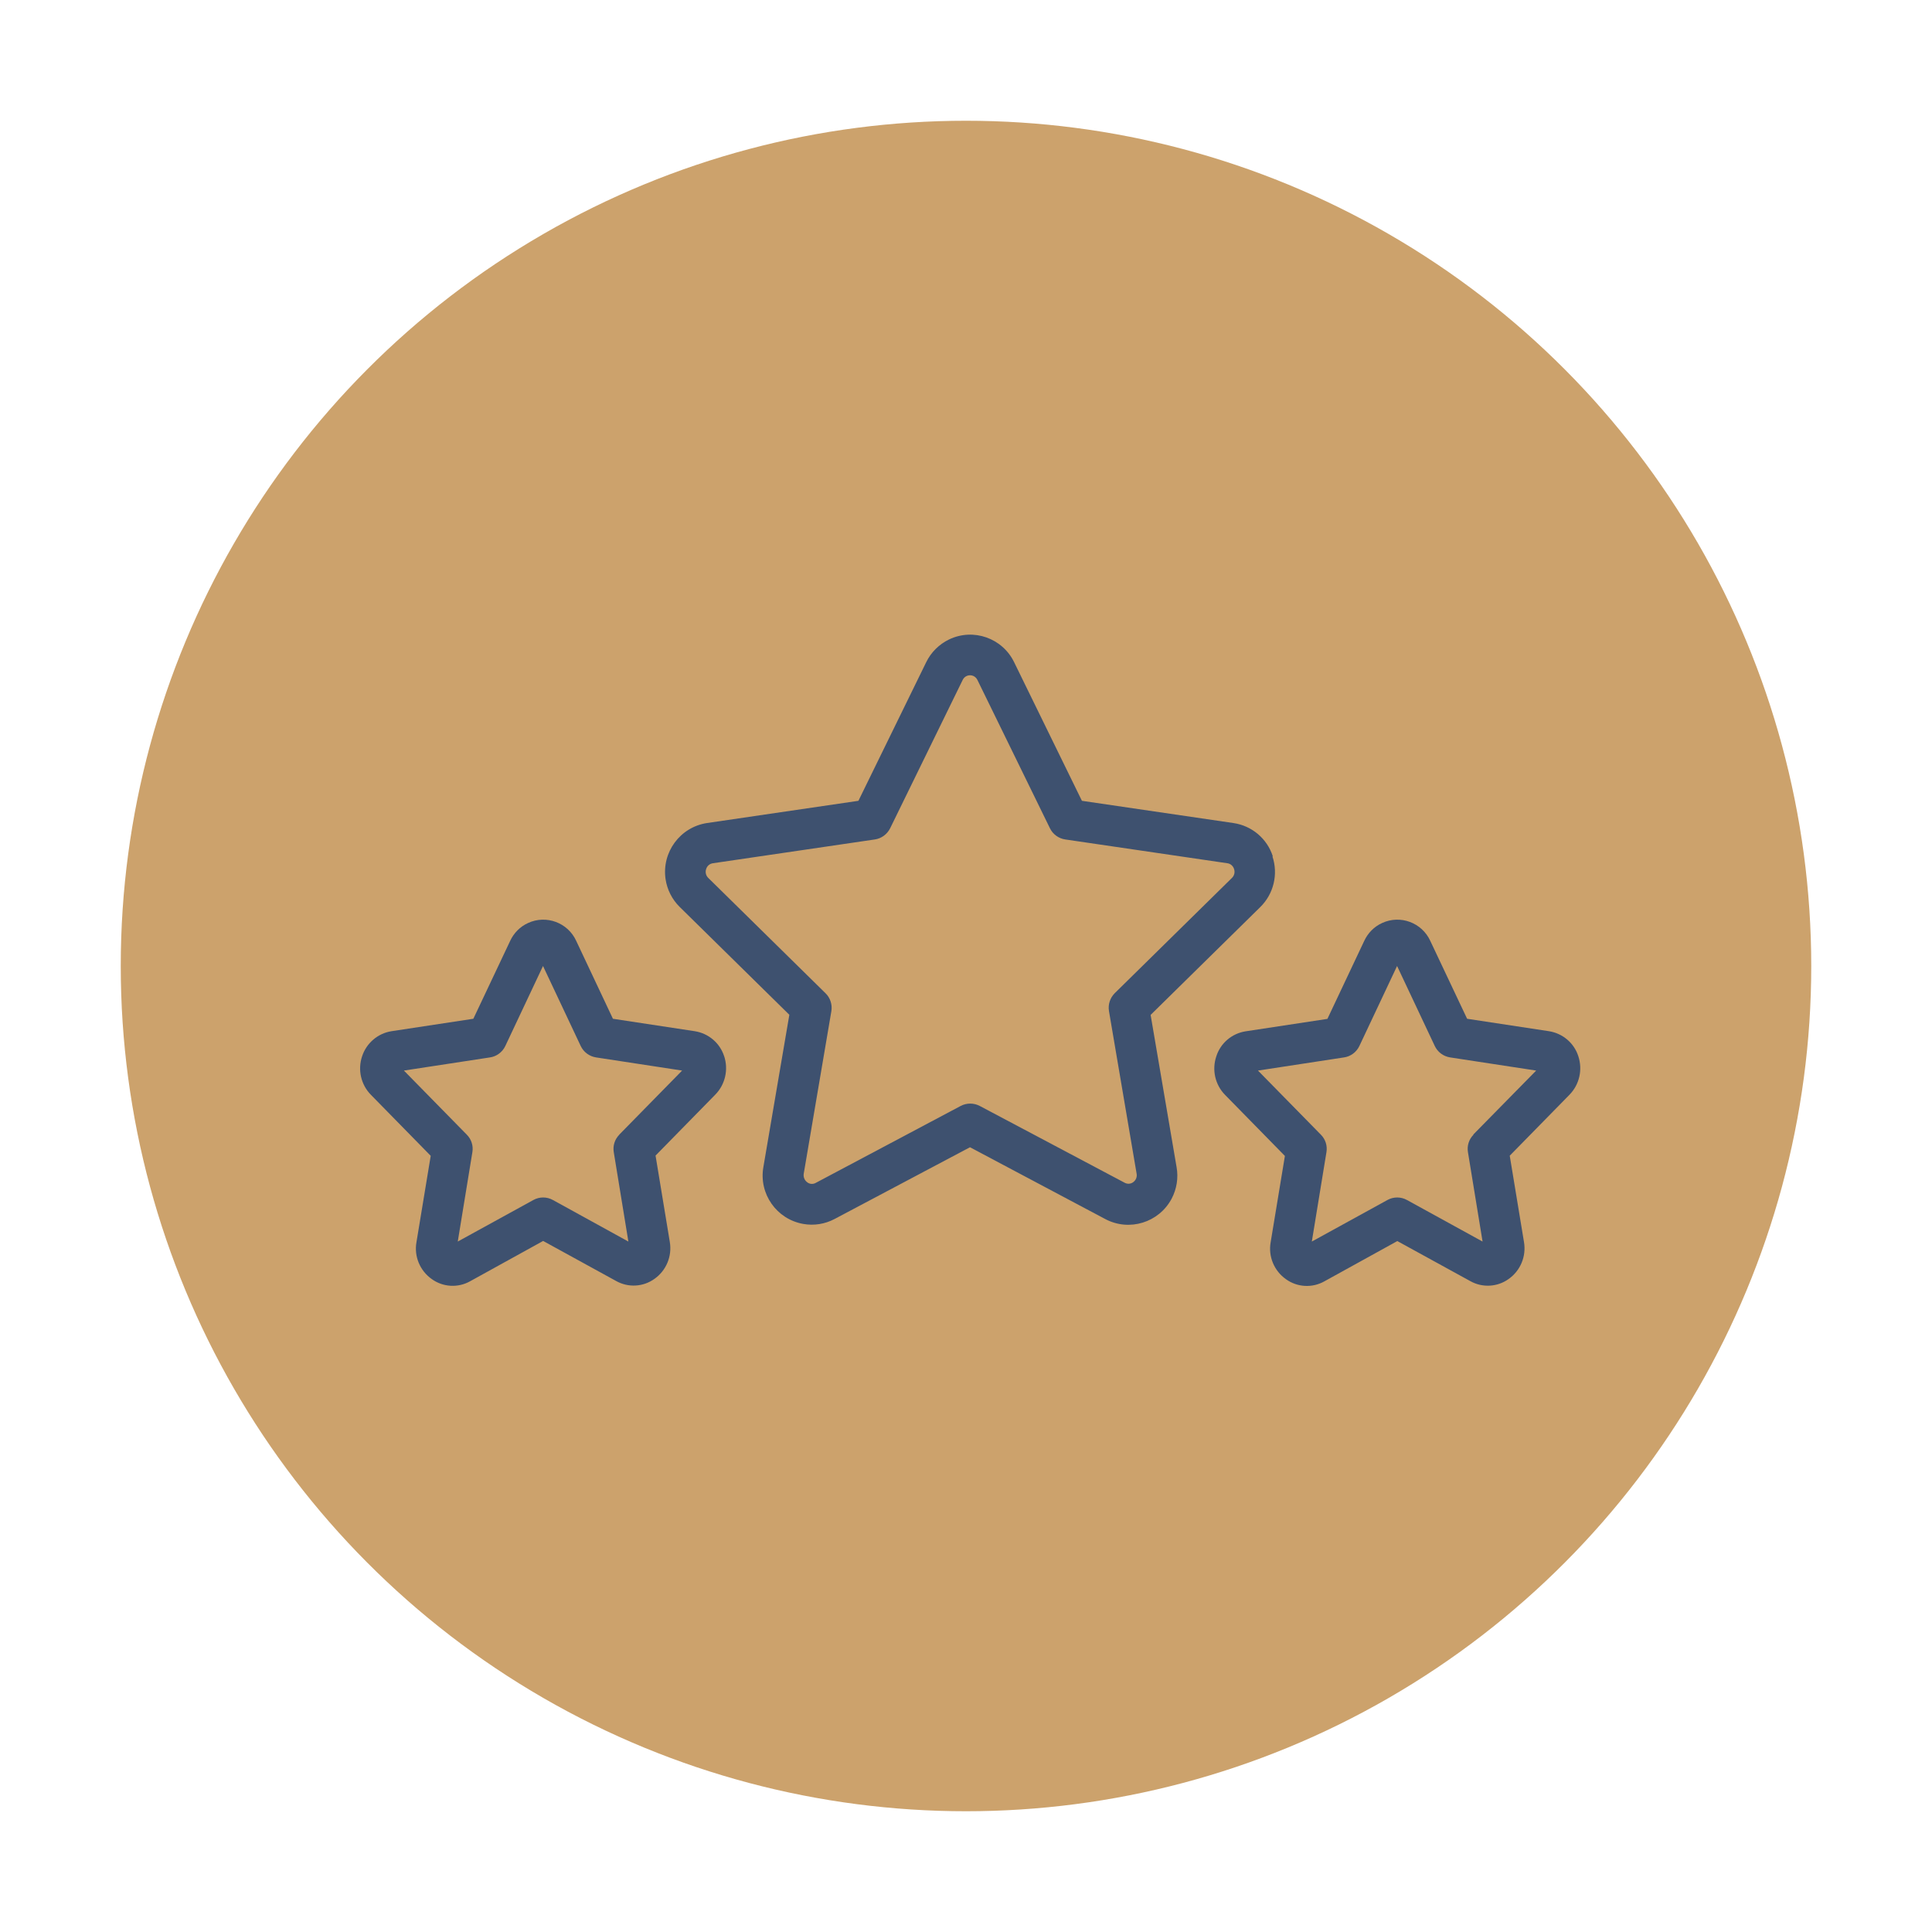
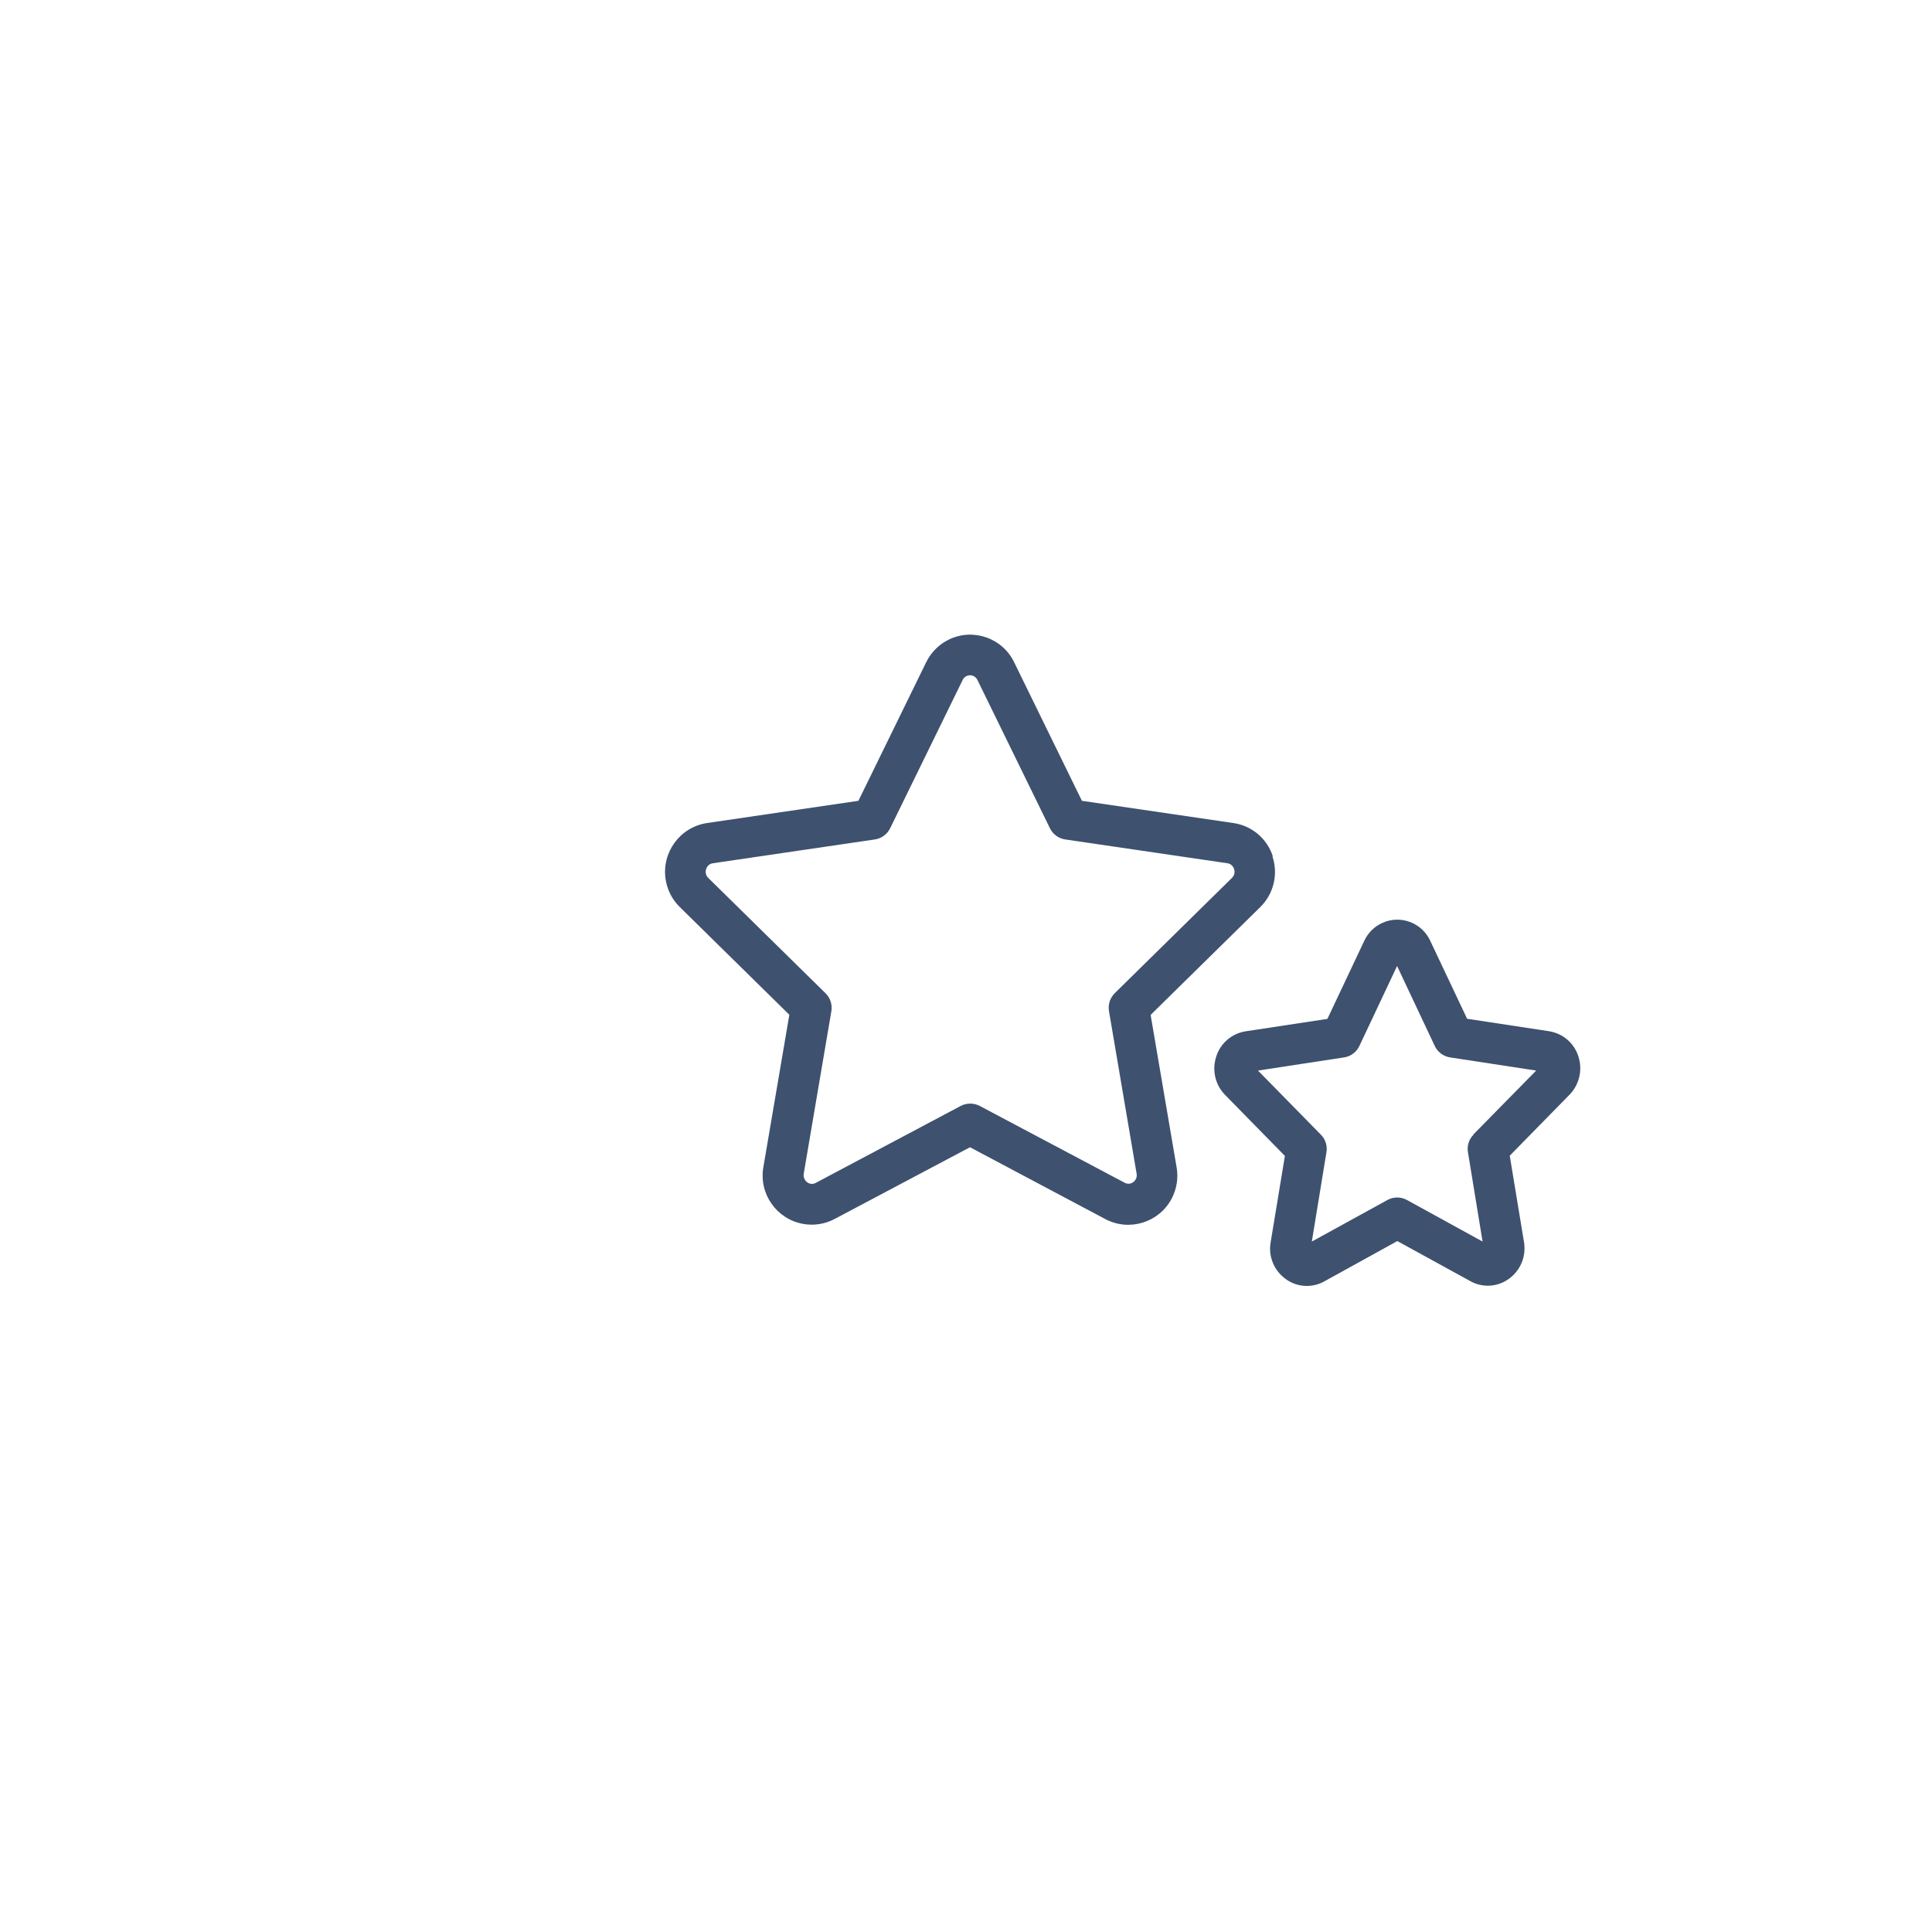
<svg xmlns="http://www.w3.org/2000/svg" viewBox="0 0 160 160">
  <defs>
    <style>.cls-1,.cls-2{fill:none;}.cls-3{fill:#cca26c;}.cls-4{fill:#3e516f;}.cls-2{clip-path:url(#clippath);}</style>
    <clipPath id="clippath">
      <rect class="cls-1" x="29.82" y="52.57" width="101.05" height="53.91" />
    </clipPath>
  </defs>
  <g id="Livello_2">
-     <circle id="Ellisse_6" class="cls-3" cx="80" cy="80" r="70" />
-   </g>
+     </g>
  <g id="Livello_5">
    <g class="cls-2">
      <g id="Raggruppa_29">
        <path id="Tracciato_45" class="cls-4" d="m105.41,70.92c-.47-1.47-1.74-2.54-3.27-2.76l-12.54-1.84-5.61-11.47c-.97-2.01-3.38-2.86-5.4-1.89-.82.4-1.49,1.06-1.89,1.89l-5.61,11.47-12.54,1.84c-2.23.34-3.76,2.42-3.43,4.65.13.87.54,1.68,1.17,2.3l9.08,8.93-2.15,12.61c-.39,2.21,1.09,4.32,3.3,4.71.89.16,1.81.01,2.6-.41l11.21-5.94,11.21,5.95c1.98,1.05,4.44.29,5.49-1.69.42-.8.57-1.72.41-2.61l-2.15-12.61,9.08-8.93c1.11-1.09,1.5-2.72,1.01-4.19Zm-3.38,1.78l-9.71,9.55c-.39.39-.57.94-.48,1.48l2.29,13.47c.05.27-.06.54-.28.7-.21.16-.49.17-.71.05l-12-6.36c-.49-.26-1.09-.26-1.58,0l-12,6.37c-.23.13-.51.11-.71-.05-.22-.16-.33-.43-.29-.7l2.29-13.47c.09-.54-.09-1.1-.48-1.48l-9.71-9.55c-.2-.19-.27-.48-.18-.74.08-.26.29-.44.56-.48l13.41-1.97c.55-.08,1.02-.43,1.27-.93l6-12.27c.15-.34.55-.49.89-.34.15.07.27.19.34.34l6,12.27c.24.5.72.85,1.27.93l13.42,1.97c.26.03.48.22.56.48.09.26.02.55-.18.74" />
-         <path id="Tracciato_46" class="cls-4" d="m59.97,87.47c-.35-1.09-1.29-1.89-2.43-2.07l-6.78-1.03-3.04-6.45c-.69-1.51-2.48-2.18-3.99-1.48-.66.3-1.18.83-1.48,1.48l-3.05,6.45-6.78,1.03c-1.13.18-2.07.98-2.43,2.07-.38,1.12-.1,2.36.73,3.2l4.95,5.05-1.18,7.15c-.21,1.18.29,2.37,1.27,3.06.93.67,2.17.74,3.17.18l6.05-3.34,6.05,3.32c1,.56,2.24.49,3.17-.18.98-.69,1.47-1.88,1.27-3.06l-1.18-7.15,4.95-5.05c.82-.84,1.1-2.07.73-3.19Zm-8.68,6.5c-.38.38-.55.92-.46,1.45l1.21,7.4-6.25-3.44c-.5-.28-1.12-.28-1.62,0l-6.26,3.44,1.21-7.4c.09-.53-.08-1.07-.46-1.45l-5.21-5.31,7.13-1.09c.55-.08,1.03-.44,1.27-.95l3.12-6.62,3.12,6.62c.24.51.71.86,1.27.95l7.13,1.09-5.21,5.31Z" />
        <path id="Tracciato_47" class="cls-4" d="m130.71,87.47c-.35-1.09-1.29-1.89-2.43-2.07l-6.78-1.03-3.05-6.45c-.69-1.51-2.48-2.18-3.99-1.48-.66.3-1.18.83-1.48,1.48l-3.05,6.46-6.78,1.03c-1.13.18-2.07.97-2.42,2.07-.38,1.12-.1,2.36.73,3.2l4.95,5.05-1.18,7.15c-.21,1.18.29,2.37,1.27,3.06.93.67,2.17.74,3.17.18l6.05-3.34,6.05,3.32c1,.56,2.24.49,3.17-.18.98-.69,1.47-1.88,1.27-3.06l-1.18-7.15,4.95-5.05c.82-.84,1.1-2.07.73-3.19Zm-8.68,6.5c-.38.38-.55.92-.46,1.45l1.21,7.4-6.26-3.44c-.5-.28-1.12-.28-1.62,0l-6.26,3.44,1.21-7.4c.09-.53-.08-1.07-.46-1.45l-5.21-5.31,7.13-1.09c.55-.08,1.03-.44,1.27-.95l3.12-6.62,3.12,6.62c.24.51.71.86,1.27.95l7.13,1.09-5.22,5.31Z" />
      </g>
    </g>
  </g>
</svg>